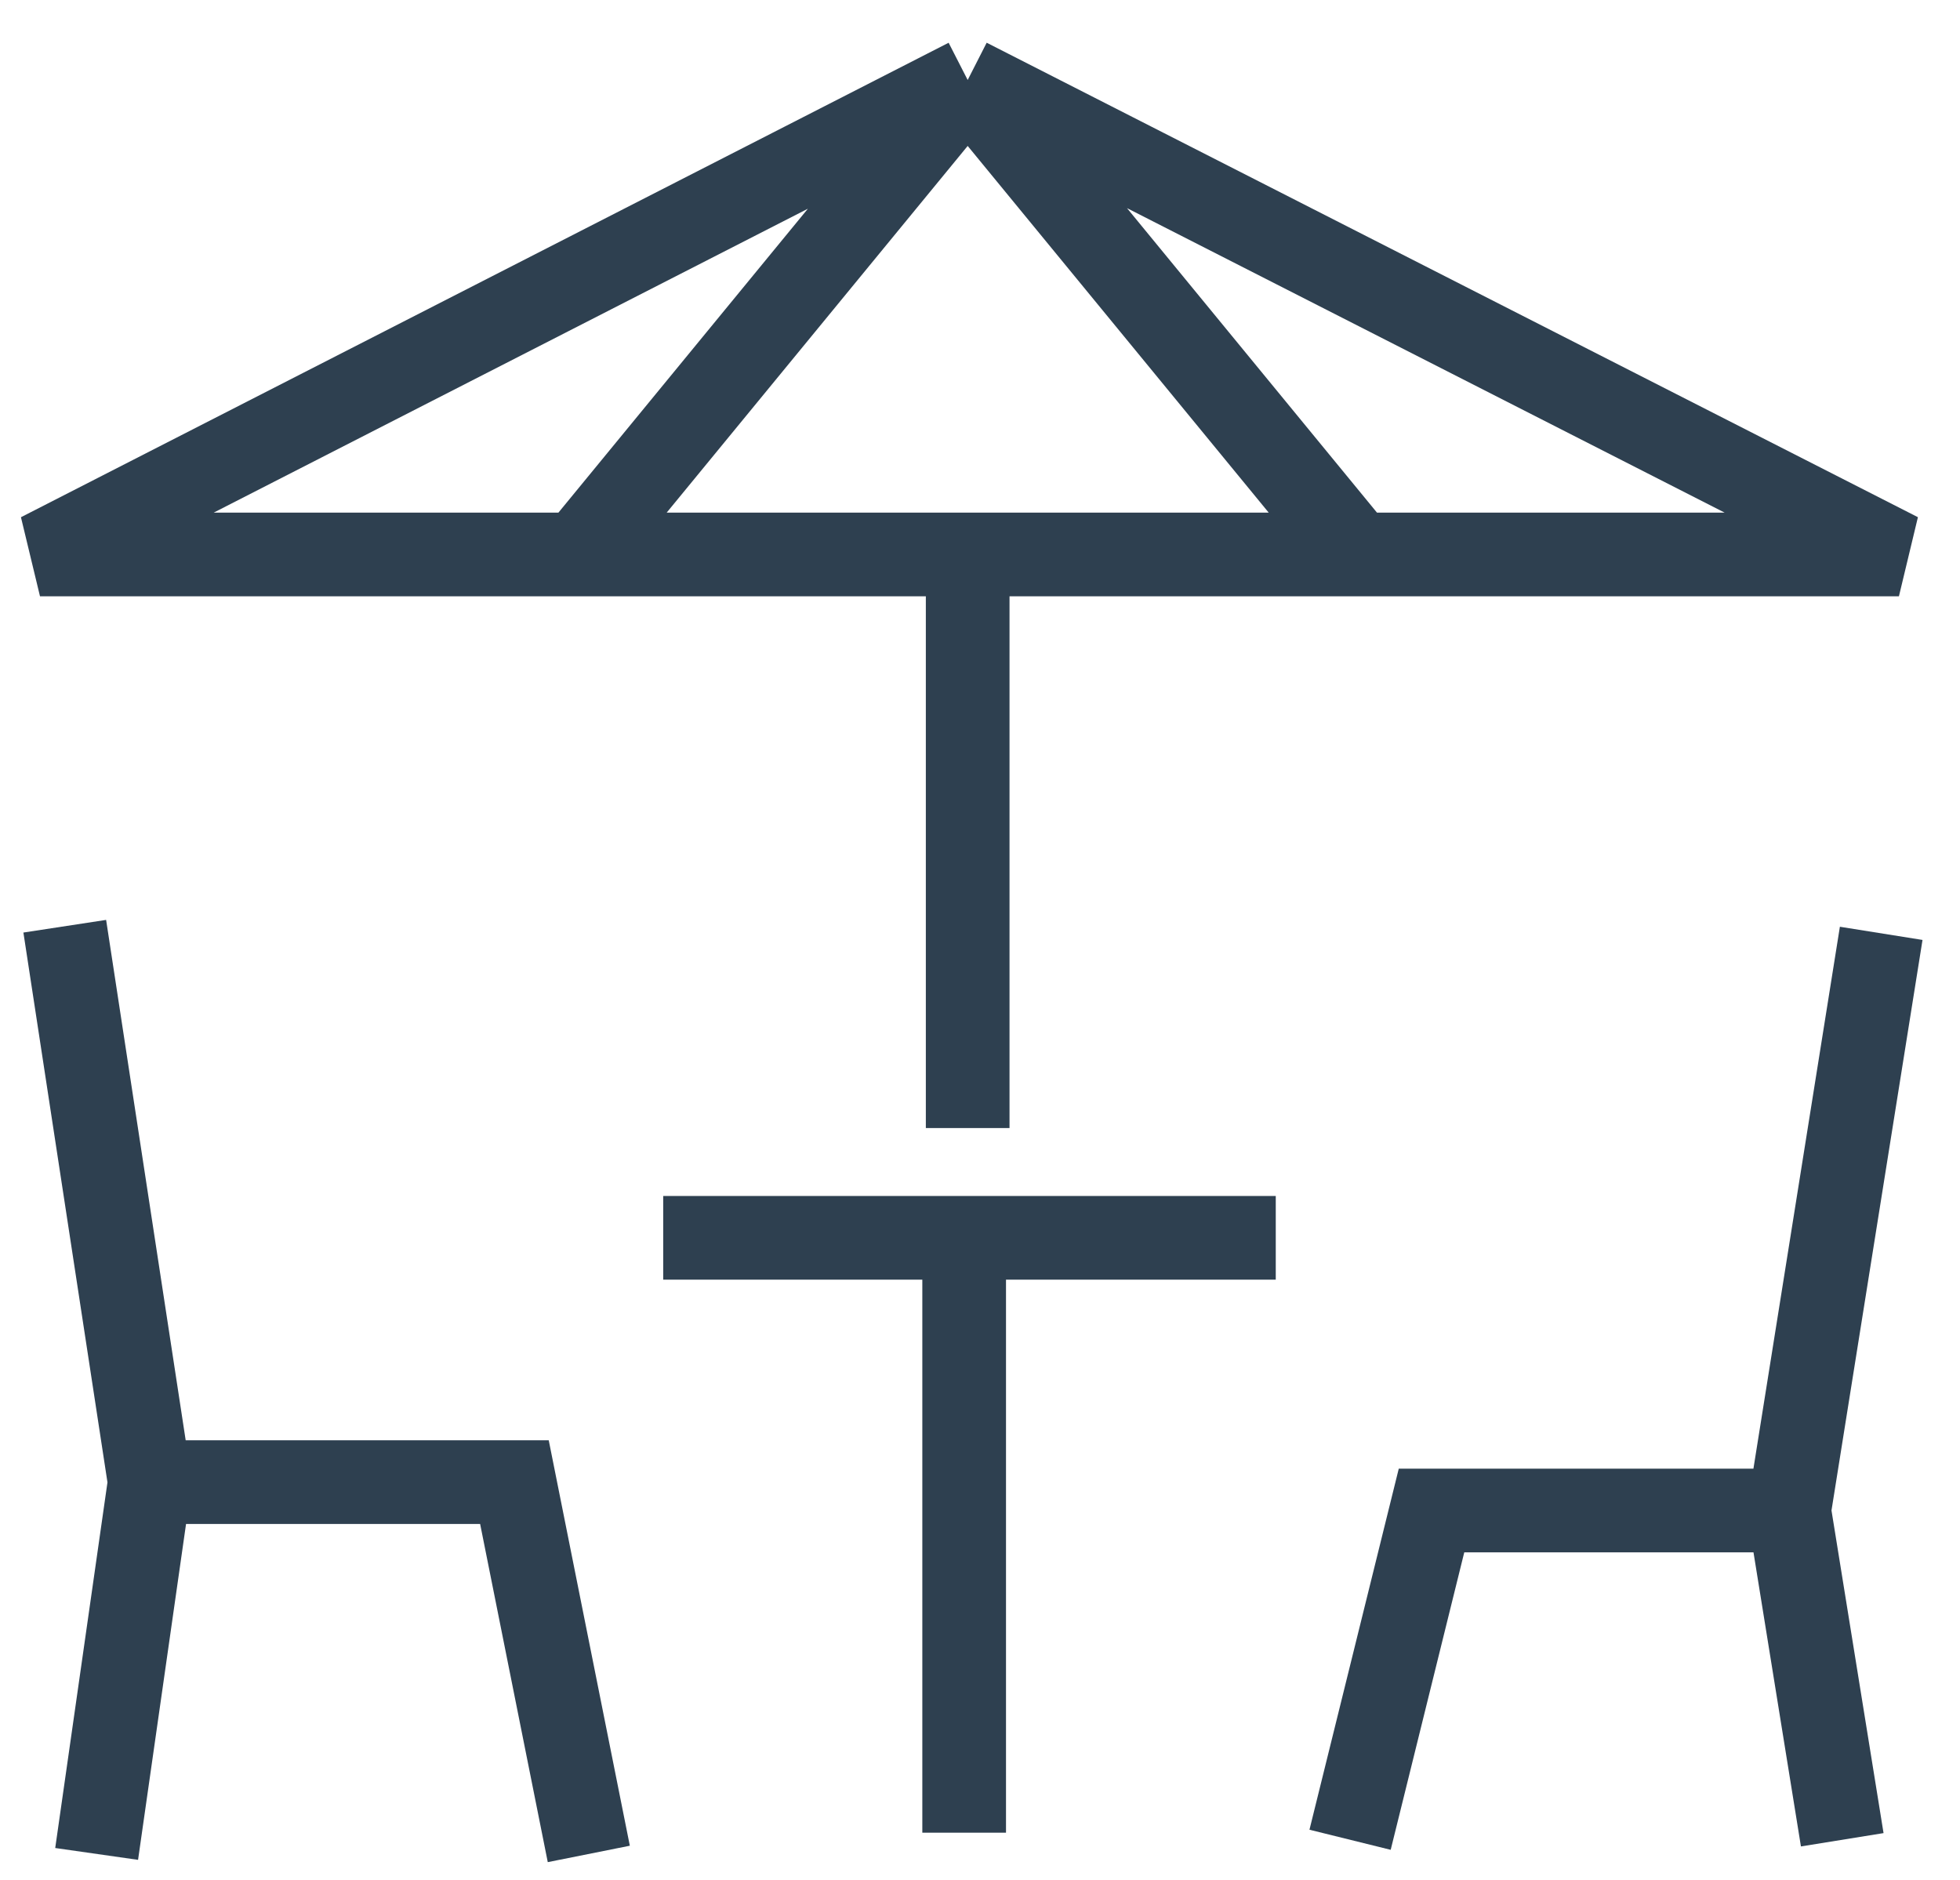
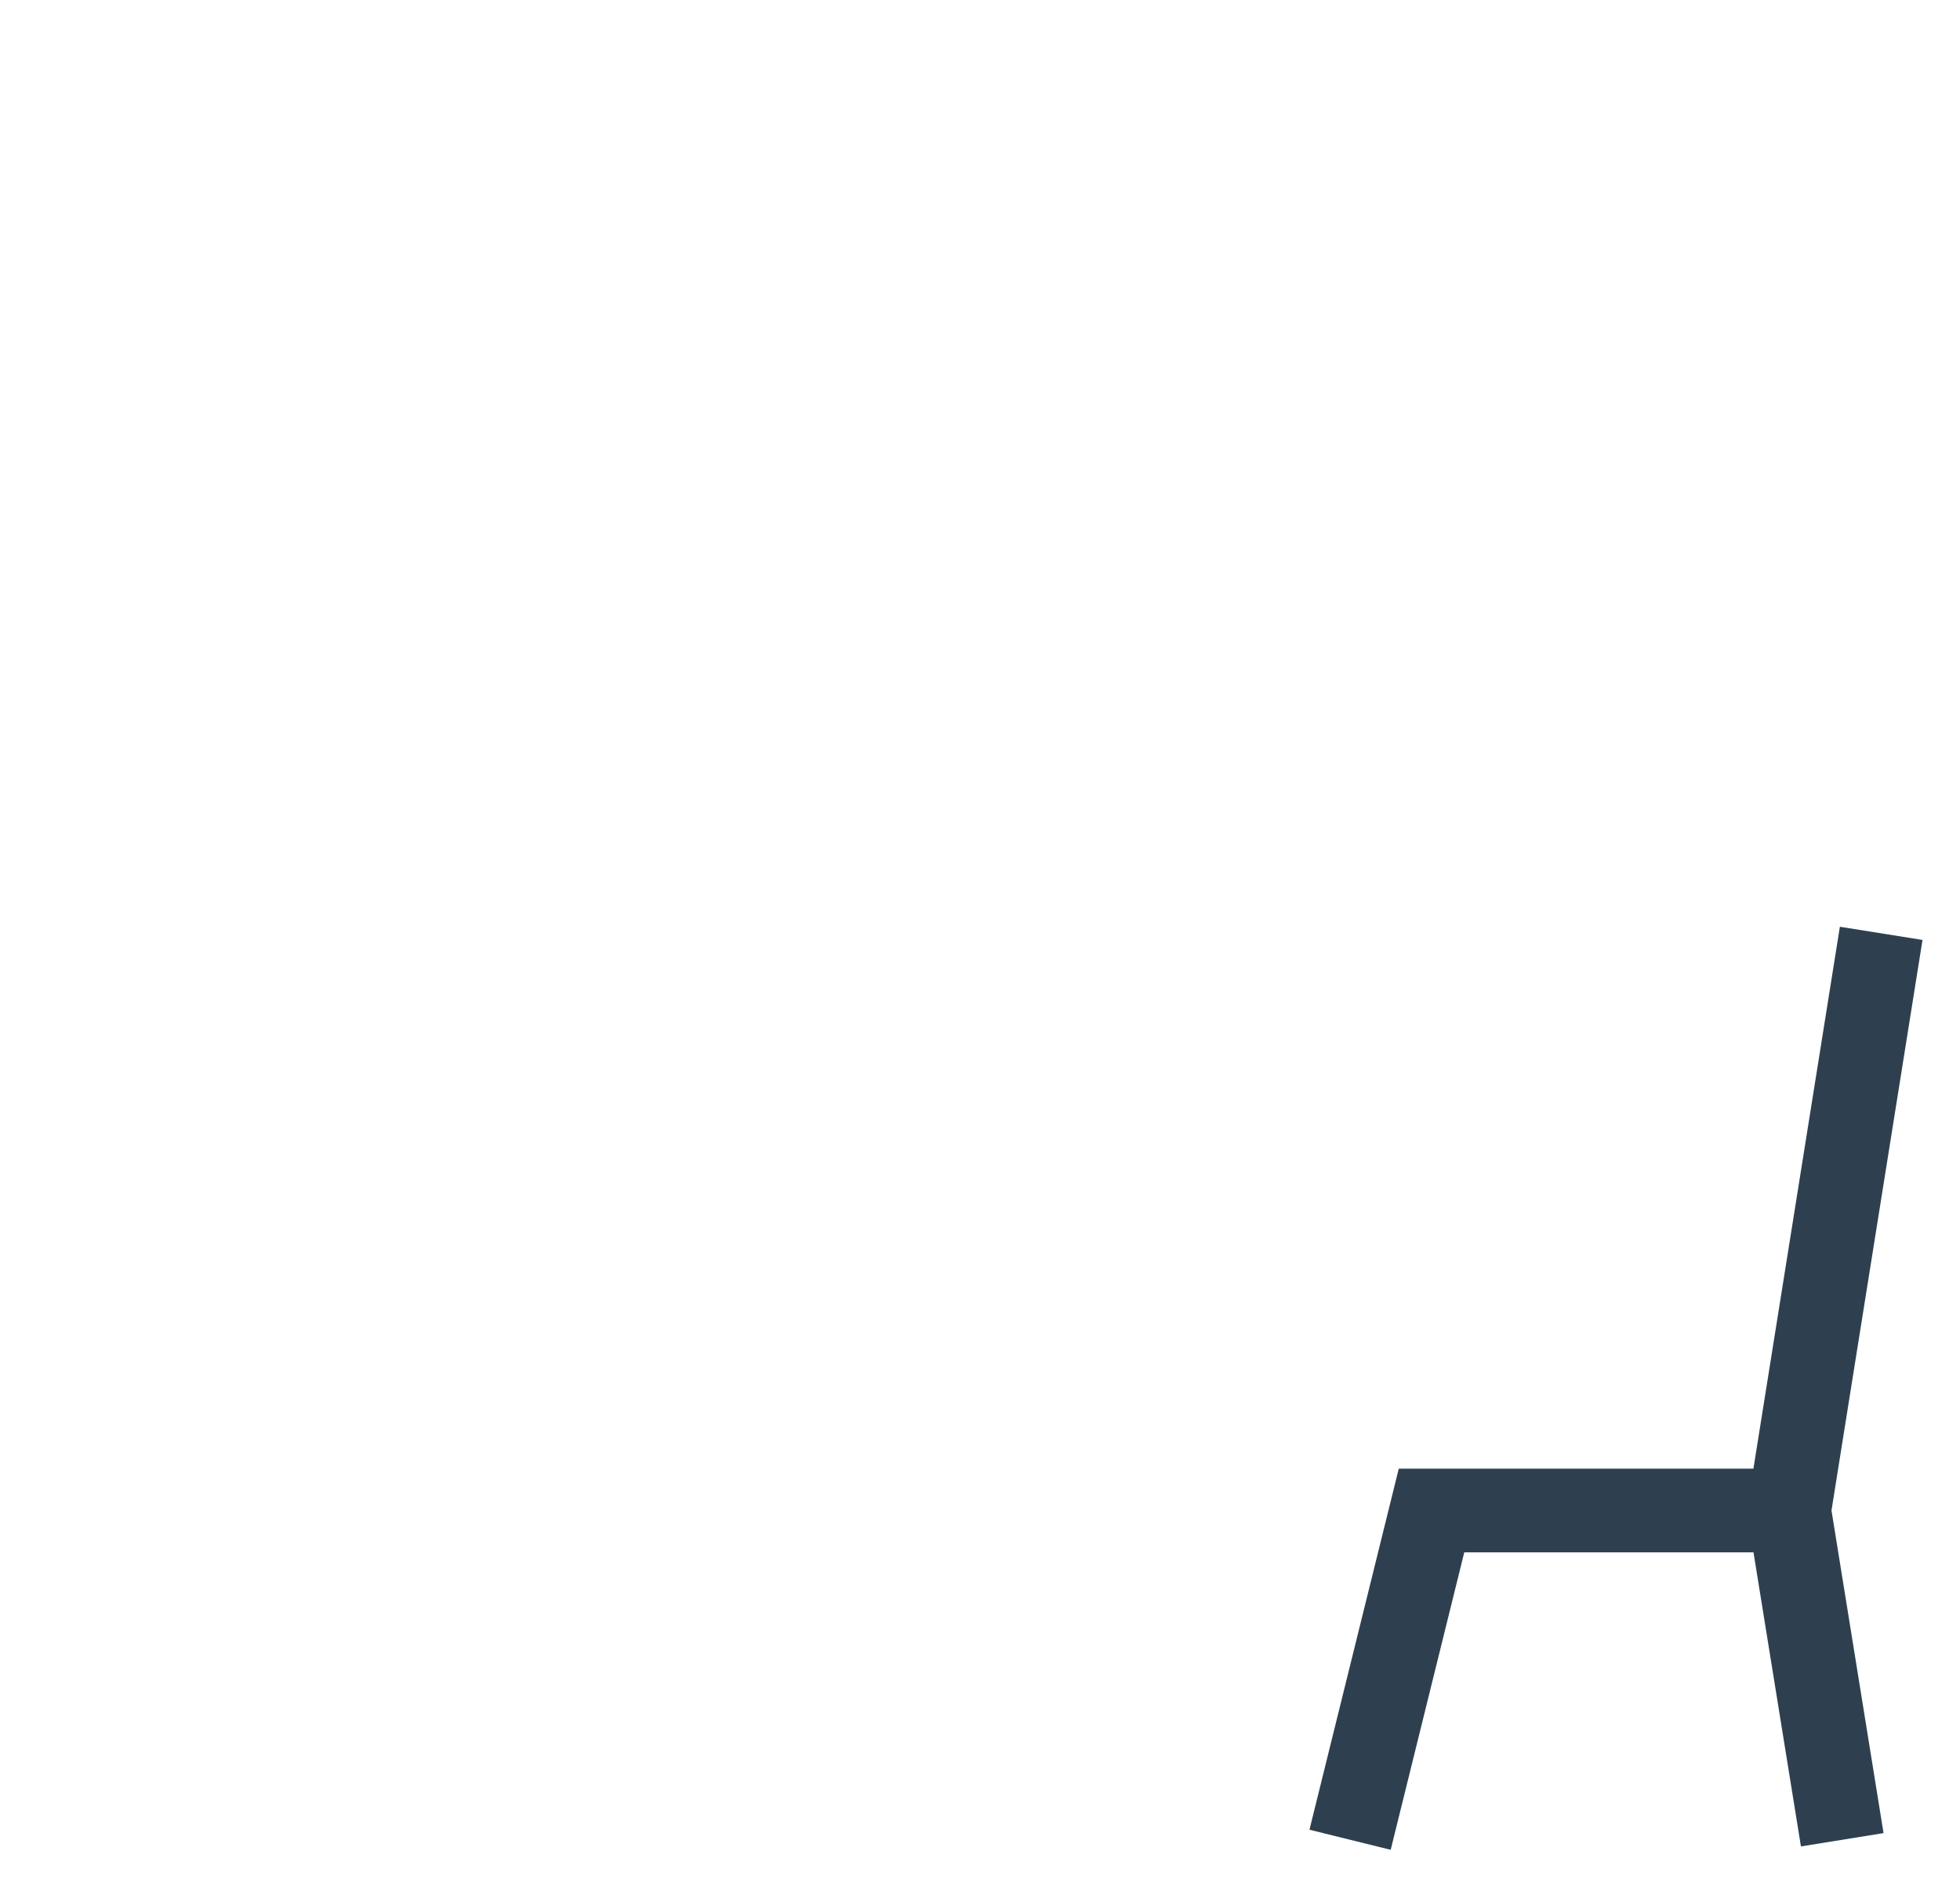
<svg xmlns="http://www.w3.org/2000/svg" width="49" height="47" viewBox="0 0 49 47" fill="none">
-   <path d="M1.619 23.156L3.744 37.054M3.744 37.054L2.416 46.349M3.744 37.054H12.861L14.72 46.349" stroke="#2E4050" stroke-width="2.092" />
  <path d="M33.752 45.995L35.788 37.763H44.728M44.728 37.763L46.056 45.995M44.728 37.763L47.03 23.334" stroke="#2E4050" stroke-width="2.092" />
-   <path d="M24.104 45.818V30.946M24.104 30.946H16.58M24.104 30.946H31.894" stroke="#2E4050" stroke-width="2.092" />
-   <path d="M24.192 28.202V13.862M24.192 13.862H14.455M24.192 13.862H33.93M24.192 2L1 13.862H14.455M24.192 2L47.473 13.862H33.93M24.192 2L14.455 13.862M24.192 2L33.93 13.862" stroke="#2E4050" stroke-width="2.092" />
</svg>